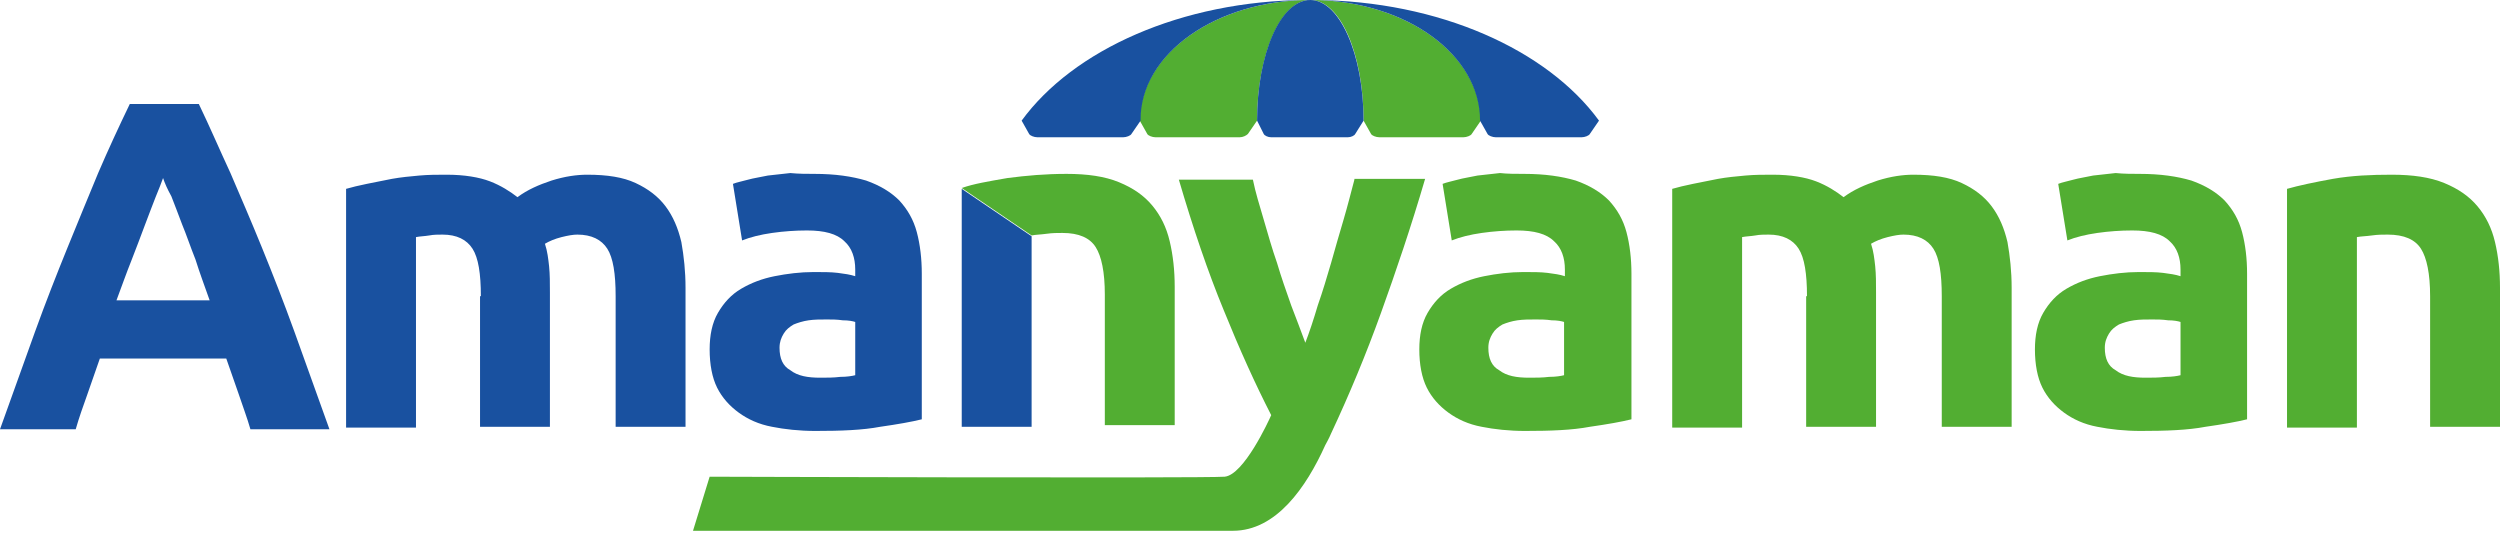
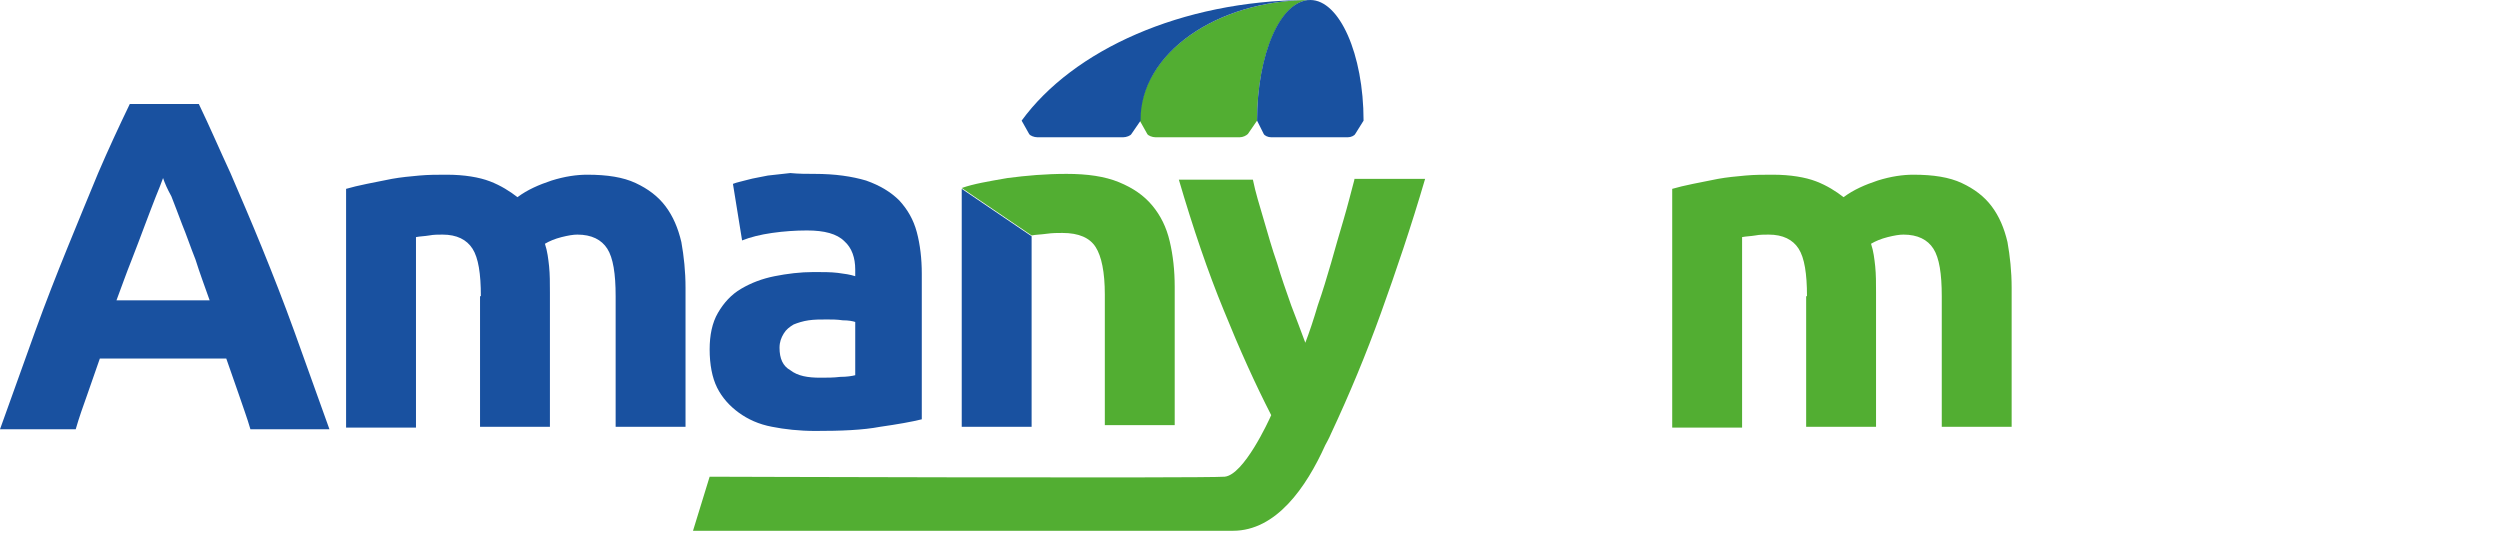
<svg xmlns="http://www.w3.org/2000/svg" width="214" height="46" viewBox="0 0 214 46" fill="none">
  <path d="M41.162 25.352C41.162 23.43 40.949 22.076 40.45 21.293C39.952 20.51 39.097 20.082 37.886 20.082C37.53 20.082 37.103 20.082 36.747 20.154C36.32 20.225 35.964 20.225 35.608 20.296V36.604H29.625V16.166C30.124 16.023 30.694 15.881 31.406 15.738C32.118 15.596 32.83 15.454 33.542 15.311C34.326 15.169 35.109 15.098 35.892 15.026C36.676 14.955 37.459 14.955 38.242 14.955C39.738 14.955 41.02 15.169 41.946 15.525C42.871 15.881 43.655 16.379 44.296 16.878C45.15 16.237 46.147 15.81 47.215 15.454C48.355 15.098 49.352 14.955 50.278 14.955C51.987 14.955 53.34 15.169 54.408 15.667C55.476 16.166 56.331 16.807 56.972 17.661C57.613 18.516 58.04 19.513 58.325 20.724C58.539 21.934 58.681 23.216 58.681 24.64V36.533H52.699V25.352C52.699 23.43 52.485 22.076 51.987 21.293C51.488 20.51 50.634 20.082 49.423 20.082C49.067 20.082 48.64 20.154 48.07 20.296C47.5 20.439 47.002 20.652 46.646 20.866C46.859 21.507 46.931 22.148 47.002 22.789C47.073 23.501 47.073 24.213 47.073 24.996V36.533H41.091V25.352H41.162Z" fill="#1951A0" />
  <path d="M69.719 14.884C71.499 14.884 72.923 15.098 74.134 15.454C75.345 15.881 76.27 16.451 76.983 17.163C77.695 17.946 78.193 18.801 78.478 19.869C78.763 20.937 78.905 22.148 78.905 23.43V35.892C78.051 36.106 76.84 36.319 75.345 36.533C73.849 36.818 71.998 36.889 69.79 36.889C68.437 36.889 67.155 36.747 66.087 36.533C64.947 36.319 64.022 35.892 63.238 35.322C62.455 34.753 61.814 34.041 61.386 33.186C60.959 32.331 60.746 31.192 60.746 29.91C60.746 28.7 60.959 27.631 61.458 26.777C61.956 25.922 62.597 25.21 63.452 24.712C64.306 24.213 65.232 23.857 66.3 23.643C67.369 23.43 68.508 23.287 69.647 23.287C70.431 23.287 71.143 23.287 71.713 23.358C72.282 23.43 72.781 23.501 73.208 23.643V23.074C73.208 22.077 72.923 21.222 72.282 20.652C71.641 20.011 70.573 19.727 69.078 19.727C68.081 19.727 67.084 19.798 66.087 19.94C65.09 20.083 64.235 20.296 63.523 20.581L62.74 15.739C63.096 15.596 63.523 15.525 64.022 15.383C64.52 15.24 65.09 15.169 65.731 15.026C66.372 14.955 67.013 14.884 67.653 14.813C68.366 14.884 69.078 14.884 69.719 14.884ZM70.217 32.331C70.787 32.331 71.357 32.331 71.926 32.26C72.496 32.26 72.923 32.189 73.208 32.118V27.56C72.995 27.489 72.638 27.418 72.14 27.418C71.641 27.346 71.214 27.346 70.787 27.346C70.217 27.346 69.719 27.346 69.22 27.418C68.722 27.489 68.294 27.631 67.938 27.774C67.582 27.987 67.297 28.201 67.084 28.557C66.87 28.913 66.728 29.269 66.728 29.768C66.728 30.694 67.013 31.334 67.653 31.691C68.294 32.189 69.149 32.331 70.217 32.331Z" fill="#1951A0" />
-   <path d="M130.466 14.884C132.246 14.884 133.67 15.098 134.881 15.454C136.092 15.881 137.017 16.451 137.73 17.163C138.442 17.946 138.94 18.801 139.225 19.869C139.51 20.937 139.652 22.148 139.652 23.43V35.892C138.798 36.106 137.587 36.319 136.092 36.533C134.596 36.818 132.745 36.889 130.537 36.889C129.184 36.889 127.902 36.747 126.834 36.533C125.694 36.319 124.769 35.892 123.985 35.322C123.202 34.753 122.561 34.041 122.134 33.186C121.706 32.331 121.493 31.192 121.493 29.91C121.493 28.7 121.706 27.631 122.205 26.777C122.703 25.922 123.344 25.21 124.199 24.712C125.053 24.213 125.979 23.857 127.047 23.643C128.116 23.43 129.255 23.287 130.394 23.287C131.178 23.287 131.89 23.287 132.46 23.358C133.029 23.43 133.528 23.501 133.955 23.643V23.074C133.955 22.077 133.67 21.222 133.029 20.652C132.388 20.011 131.32 19.727 129.825 19.727C128.828 19.727 127.831 19.798 126.834 19.94C125.837 20.083 124.982 20.296 124.27 20.581L123.487 15.739C123.843 15.596 124.27 15.525 124.769 15.383C125.267 15.24 125.837 15.169 126.478 15.026C127.119 14.955 127.76 14.884 128.4 14.813C129.041 14.884 129.754 14.884 130.466 14.884ZM130.893 32.331C131.463 32.331 132.032 32.331 132.602 32.26C133.172 32.26 133.599 32.189 133.884 32.118V27.56C133.67 27.489 133.314 27.418 132.816 27.418C132.317 27.346 131.89 27.346 131.463 27.346C130.893 27.346 130.394 27.346 129.896 27.418C129.397 27.489 128.97 27.631 128.614 27.774C128.258 27.987 127.973 28.201 127.76 28.557C127.546 28.913 127.403 29.269 127.403 29.768C127.403 30.694 127.688 31.334 128.329 31.691C128.97 32.189 129.825 32.331 130.893 32.331Z" fill="#52AE32" />
  <path d="M154.678 25.352C154.678 23.43 154.464 22.076 153.966 21.293C153.467 20.51 152.613 20.082 151.402 20.082C151.046 20.082 150.619 20.082 150.263 20.154C149.835 20.225 149.479 20.225 149.123 20.296V36.604H143.141V16.166C143.64 16.023 144.209 15.881 144.921 15.738C145.634 15.596 146.346 15.454 147.058 15.311C147.841 15.169 148.625 15.098 149.408 15.026C150.191 14.955 150.975 14.955 151.758 14.955C153.254 14.955 154.535 15.169 155.461 15.525C156.387 15.881 157.17 16.379 157.811 16.878C158.666 16.237 159.663 15.81 160.731 15.454C161.871 15.098 162.868 14.955 163.793 14.955C165.502 14.955 166.856 15.169 167.924 15.667C168.992 16.166 169.847 16.807 170.487 17.661C171.128 18.516 171.556 19.513 171.841 20.724C172.054 21.934 172.197 23.216 172.197 24.64V36.533H166.215V25.352C166.215 23.43 166.001 22.076 165.502 21.293C165.004 20.51 164.149 20.082 162.939 20.082C162.583 20.082 162.155 20.154 161.586 20.296C161.016 20.439 160.517 20.652 160.161 20.866C160.375 21.507 160.446 22.148 160.517 22.789C160.589 23.501 160.589 24.213 160.589 24.996V36.533H154.607V25.352H154.678Z" fill="#52AE32" />
-   <path d="M183.163 14.884C184.944 14.884 186.368 15.098 187.579 15.454C188.789 15.881 189.715 16.451 190.427 17.163C191.139 17.946 191.638 18.801 191.923 19.869C192.208 20.937 192.35 22.148 192.35 23.43V35.892C191.496 36.106 190.285 36.319 188.789 36.533C187.294 36.818 185.442 36.889 183.235 36.889C181.882 36.889 180.6 36.747 179.532 36.533C178.392 36.319 177.466 35.892 176.683 35.322C175.9 34.753 175.259 34.041 174.831 33.186C174.404 32.331 174.19 31.192 174.19 29.91C174.19 28.7 174.404 27.631 174.903 26.777C175.401 25.922 176.042 25.21 176.897 24.712C177.751 24.213 178.677 23.857 179.745 23.643C180.813 23.43 181.953 23.287 183.092 23.287C183.876 23.287 184.588 23.287 185.157 23.358C185.727 23.43 186.226 23.501 186.653 23.643V23.074C186.653 22.077 186.368 21.222 185.727 20.652C185.086 20.011 184.018 19.727 182.523 19.727C181.526 19.727 180.529 19.798 179.532 19.94C178.535 20.083 177.68 20.296 176.968 20.581L176.184 15.739C176.541 15.596 176.968 15.525 177.466 15.383C177.965 15.24 178.535 15.169 179.175 15.026C179.816 14.955 180.457 14.884 181.098 14.813C181.81 14.884 182.523 14.884 183.163 14.884ZM183.662 32.331C184.232 32.331 184.801 32.331 185.371 32.26C185.941 32.26 186.368 32.189 186.653 32.118V27.56C186.439 27.489 186.083 27.418 185.585 27.418C185.086 27.346 184.659 27.346 184.232 27.346C183.662 27.346 183.163 27.346 182.665 27.418C182.166 27.489 181.739 27.631 181.383 27.774C181.027 27.987 180.742 28.201 180.529 28.557C180.315 28.913 180.172 29.269 180.172 29.768C180.172 30.694 180.457 31.334 181.098 31.691C181.739 32.189 182.594 32.331 183.662 32.331Z" fill="#52AE32" />
-   <path d="M195.769 16.166C196.766 15.881 198.119 15.596 199.686 15.311C201.324 15.026 202.962 14.955 204.742 14.955C206.522 14.955 208.018 15.169 209.229 15.667C210.439 16.166 211.365 16.807 212.077 17.661C212.789 18.516 213.288 19.513 213.573 20.724C213.858 21.934 214 23.216 214 24.64V36.533H208.018V25.352C208.018 23.43 207.733 22.076 207.235 21.293C206.736 20.51 205.81 20.082 204.386 20.082C203.959 20.082 203.531 20.082 203.033 20.154C202.534 20.225 202.107 20.225 201.751 20.296V36.604H195.769V16.166Z" fill="#52AE32" />
  <path d="M115.936 15.382C115.651 16.45 115.367 17.59 115.011 18.8C114.654 20.011 114.298 21.222 113.942 22.504C113.586 23.714 113.23 24.925 112.803 26.136C112.447 27.346 112.091 28.414 111.735 29.34C111.379 28.343 110.951 27.275 110.524 26.136C110.097 24.925 109.669 23.714 109.313 22.504C108.886 21.293 108.53 20.011 108.174 18.8C107.818 17.59 107.462 16.45 107.248 15.382H100.91C102.121 19.513 103.403 23.287 104.756 26.563C106.109 29.91 107.462 32.901 108.815 35.536C108.601 36.034 106.465 40.663 104.827 40.806C102.975 40.948 60.745 40.806 60.745 40.806L59.321 45.435C59.321 45.435 101.836 45.435 105.539 45.435C109.242 45.435 111.806 41.731 113.444 38.1C113.444 38.1 113.8 37.459 113.942 37.103C115.509 33.755 116.933 30.337 118.215 26.776C119.497 23.216 120.779 19.441 121.99 15.311H115.936V15.382Z" fill="#52AE32" />
  <path d="M82.324 36.533H88.306V20.225L82.324 16.166V36.533Z" fill="#1951A0" />
  <path d="M100.127 20.652C99.843 19.442 99.344 18.445 98.632 17.59C97.92 16.735 96.994 16.094 95.783 15.596C94.573 15.097 93.077 14.884 91.297 14.884C89.516 14.884 87.879 15.026 86.24 15.24C84.603 15.525 83.321 15.738 82.324 16.094L88.306 20.154C88.662 20.082 89.089 20.082 89.588 20.011C90.086 19.94 90.513 19.94 90.941 19.94C92.365 19.94 93.291 20.367 93.789 21.151C94.288 21.934 94.573 23.287 94.573 25.21V36.391H100.555V24.569C100.555 23.145 100.412 21.863 100.127 20.652Z" fill="#52AE32" />
  <path d="M21.436 36.746C21.151 35.749 20.795 34.824 20.439 33.755C20.082 32.758 19.726 31.69 19.37 30.693H8.546C8.19 31.69 7.834 32.758 7.478 33.755C7.121 34.752 6.765 35.749 6.481 36.746H0C1.068 33.755 2.065 30.978 2.991 28.414C3.917 25.851 4.843 23.5 5.768 21.222C6.694 18.943 7.549 16.878 8.403 14.812C9.258 12.818 10.184 10.824 11.11 8.902H17.02C17.946 10.824 18.801 12.818 19.726 14.812C20.581 16.806 21.507 18.943 22.433 21.222C23.358 23.5 24.284 25.851 25.21 28.414C26.136 30.978 27.133 33.755 28.201 36.746H21.436ZM13.958 15.24C13.816 15.667 13.602 16.165 13.317 16.878C13.032 17.59 12.747 18.373 12.391 19.299C12.035 20.225 11.679 21.222 11.252 22.29C10.825 23.358 10.397 24.569 9.97 25.708H17.946C17.519 24.497 17.091 23.358 16.735 22.219C16.308 21.15 15.952 20.082 15.596 19.228C15.24 18.302 14.955 17.518 14.67 16.806C14.314 16.165 14.101 15.667 13.958 15.24Z" fill="#1951A0" />
  <path d="M97.564 10.326L98.205 11.466C98.276 11.608 98.632 11.751 98.917 11.751H106.11C106.395 11.751 106.679 11.608 106.822 11.466L107.605 10.326C107.605 4.629 109.67 0 112.163 0C104.116 0 97.564 4.629 97.564 10.326Z" fill="#52AE32" />
-   <path d="M112.519 0C112.377 0 112.234 0 112.163 0C114.727 0 116.721 4.629 116.721 10.326L117.362 11.466C117.433 11.608 117.789 11.75 118.074 11.75H125.267C125.551 11.75 125.907 11.608 125.979 11.466L126.762 10.326C126.691 4.7 120.424 0.142 112.519 0Z" fill="#52AE32" />
  <path d="M112.163 0C112.021 0 111.878 0 111.807 0C101.125 0.072 91.867 4.273 87.452 10.327L88.093 11.466C88.164 11.608 88.52 11.751 88.805 11.751H96.14C96.425 11.751 96.781 11.608 96.852 11.466L97.635 10.327C97.564 4.629 104.116 0 112.163 0C109.599 0 107.605 4.629 107.605 10.327L108.175 11.466C108.246 11.608 108.531 11.751 108.816 11.751H115.368C115.653 11.751 115.937 11.608 116.009 11.466L116.721 10.327C116.721 4.629 114.656 0 112.163 0Z" fill="#1951A0" />
-   <path d="M112.519 0C120.424 0.143 126.691 4.7 126.691 10.326L127.332 11.466C127.403 11.608 127.759 11.751 128.044 11.751H135.379C135.664 11.751 136.02 11.608 136.091 11.466L136.874 10.326C132.459 4.273 123.201 0.071 112.519 0Z" fill="#1951A0" />
</svg>